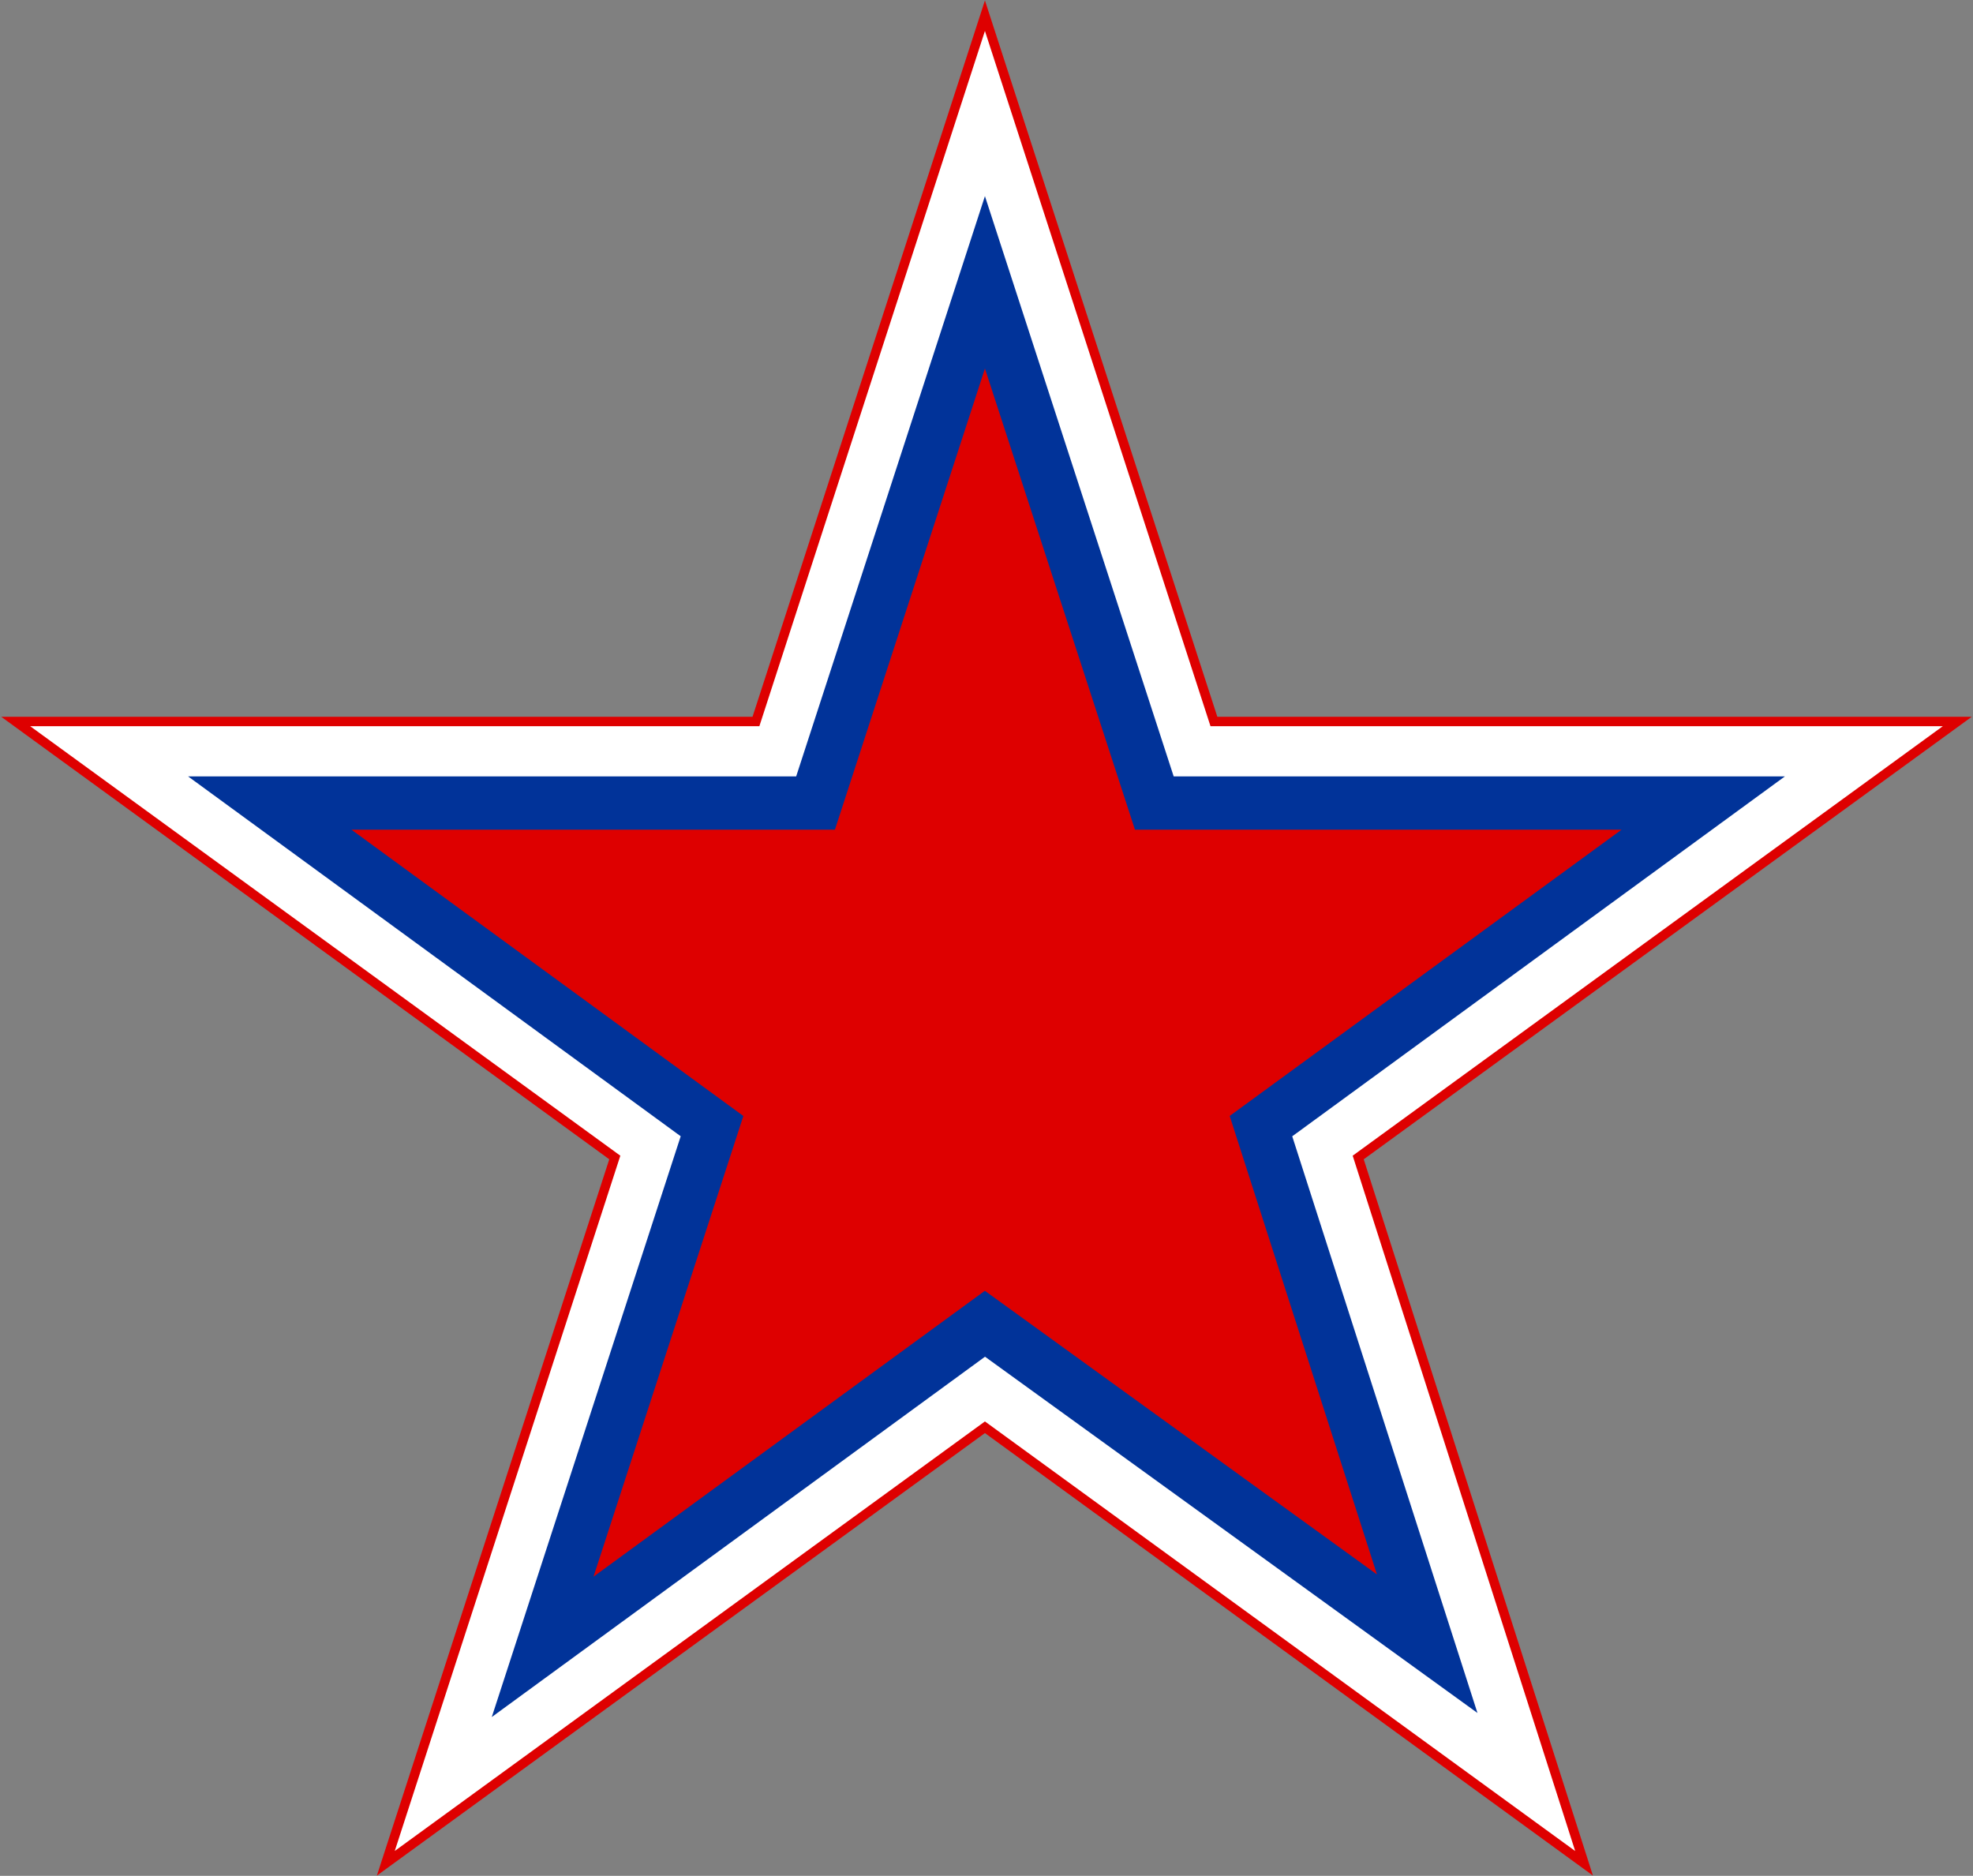
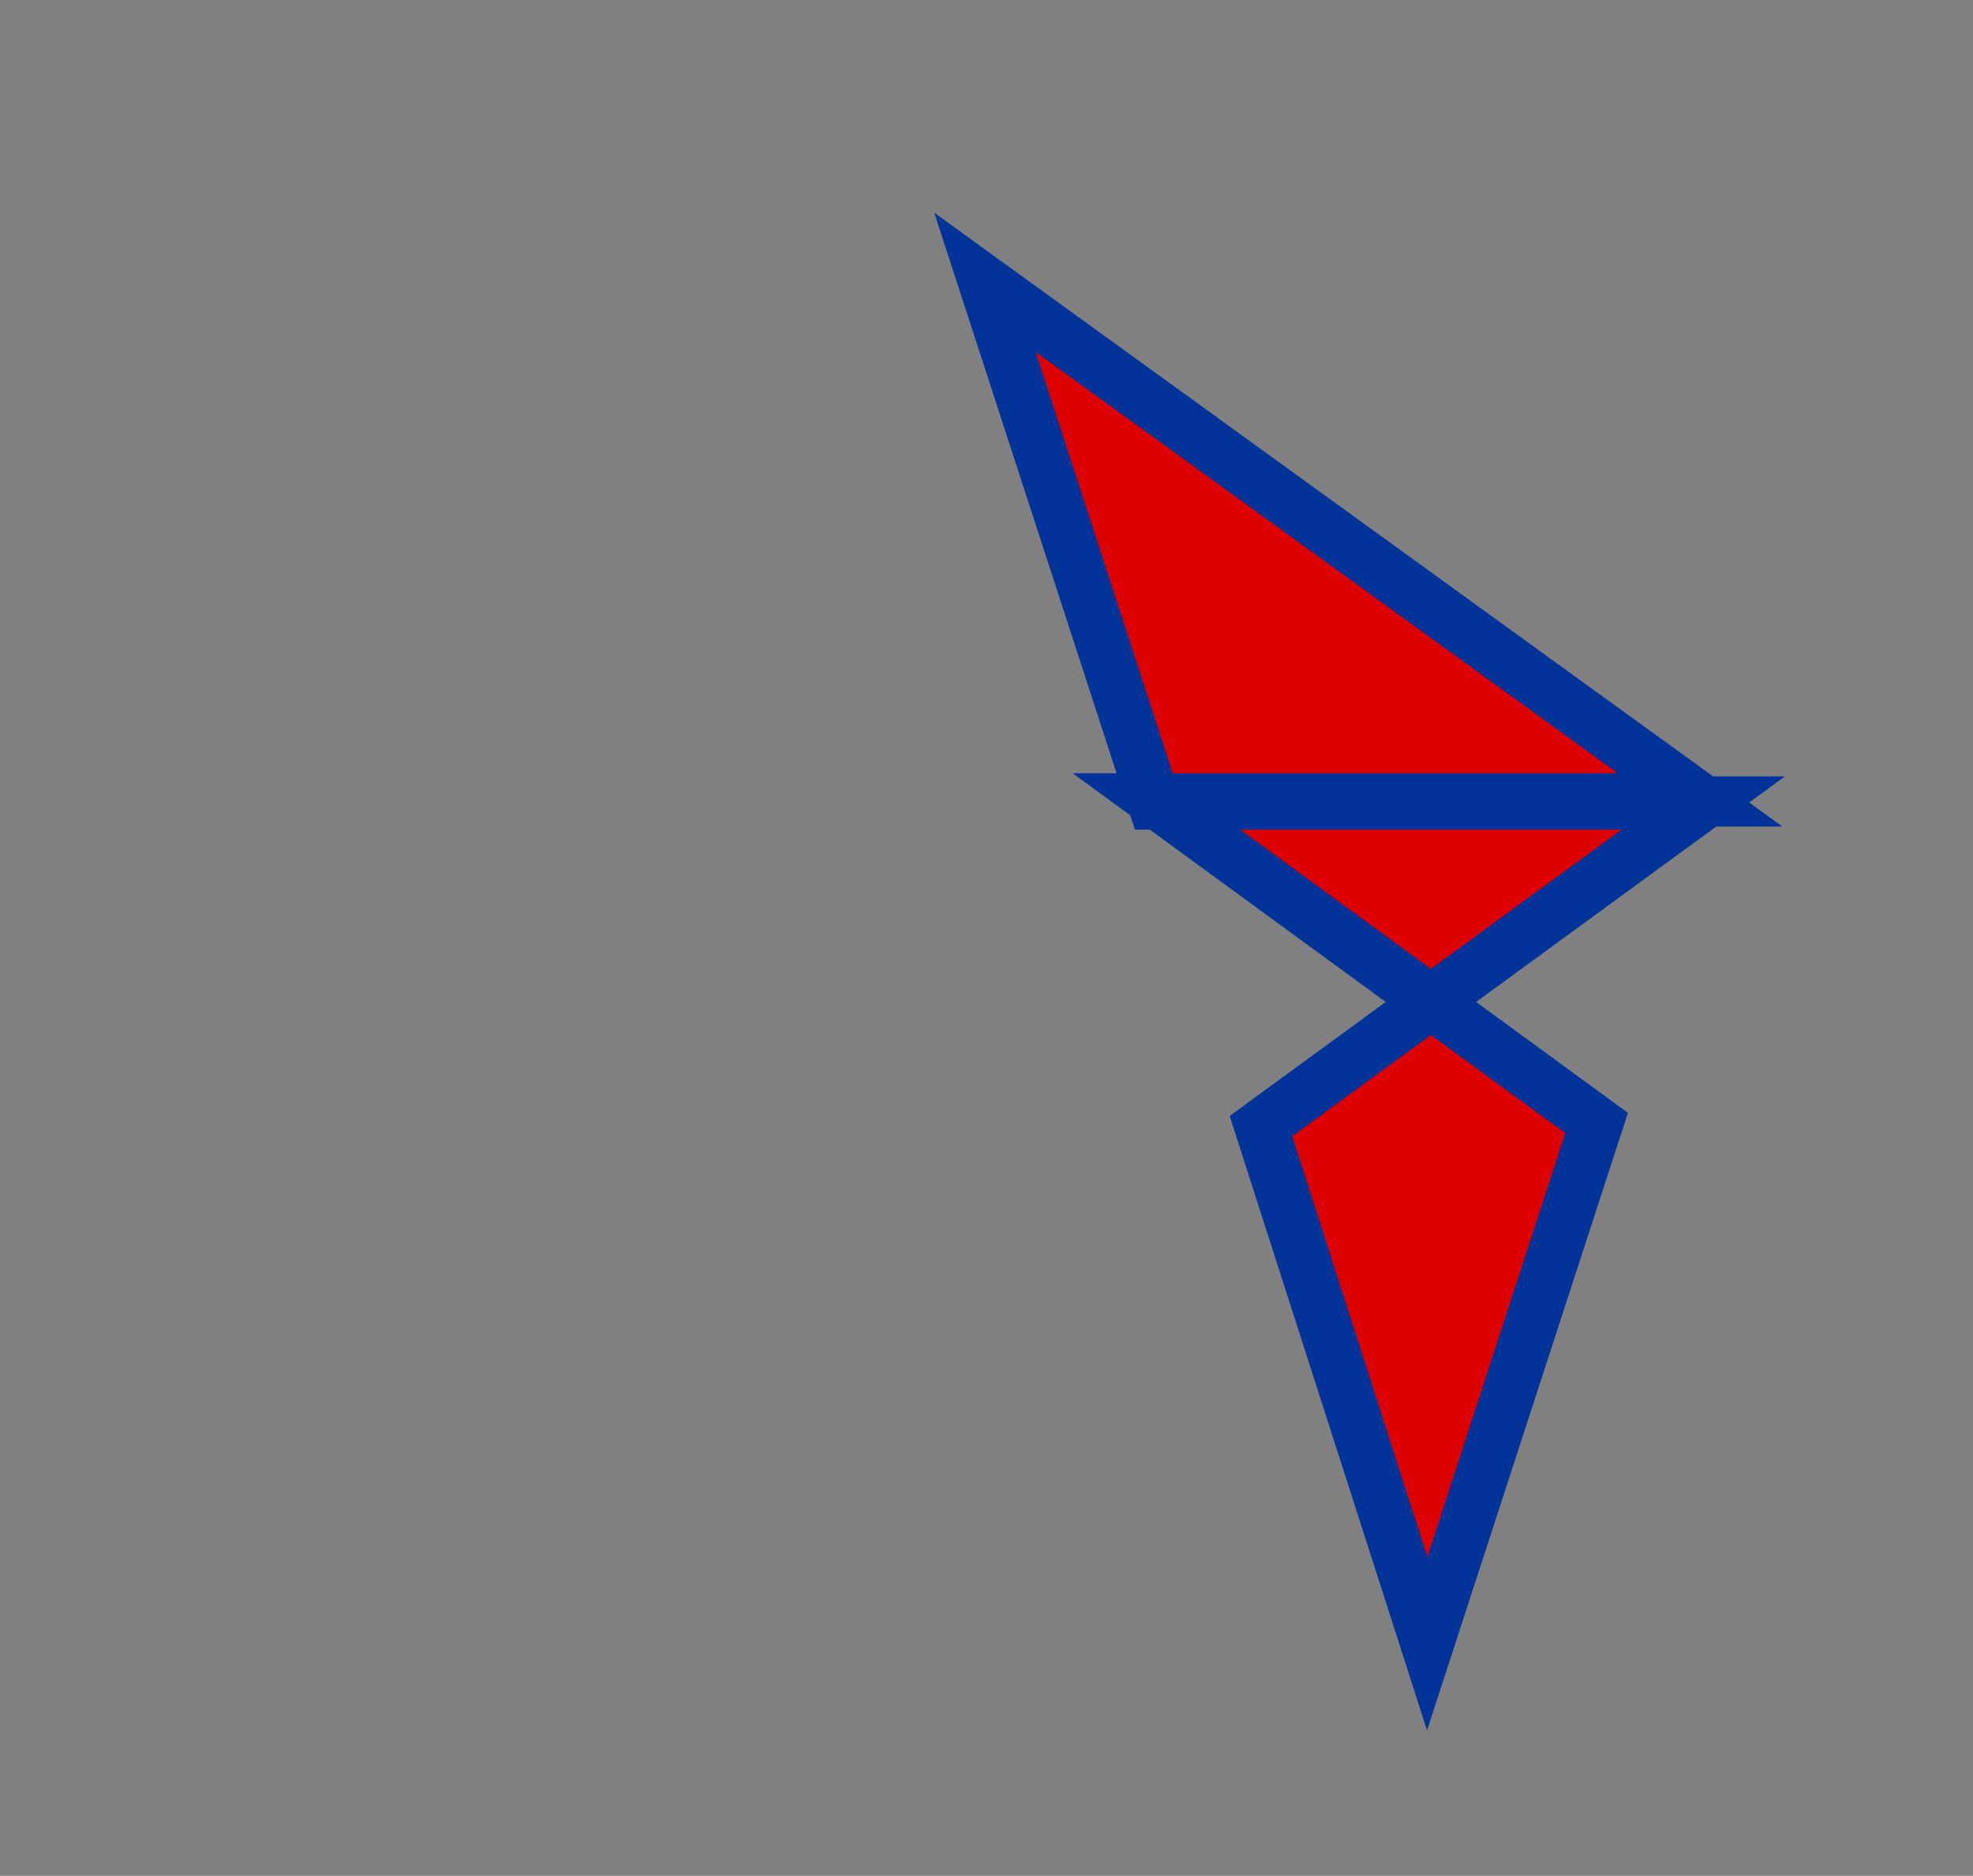
<svg xmlns="http://www.w3.org/2000/svg" width="629" height="598">
  <rect width="100%" height="100%" fill="#808080" stroke="none" />
-   <path d="m314,5 73,225h237l-191,139 72,225 -191,-139L123,594l73,-225 -191,-139h236z" fill="#fff" stroke="#de0000" stroke-width="3" />
-   <path d="m314,90 54,166h175l-141,103 53,165L314,422 173,525l54,-166 -141,-103h174z" fill="#de0000" stroke="#013399" stroke-width="17" />
+   <path d="m314,90 54,166h175l-141,103 53,165l54,-166 -141,-103h174z" fill="#de0000" stroke="#013399" stroke-width="17" />
</svg>